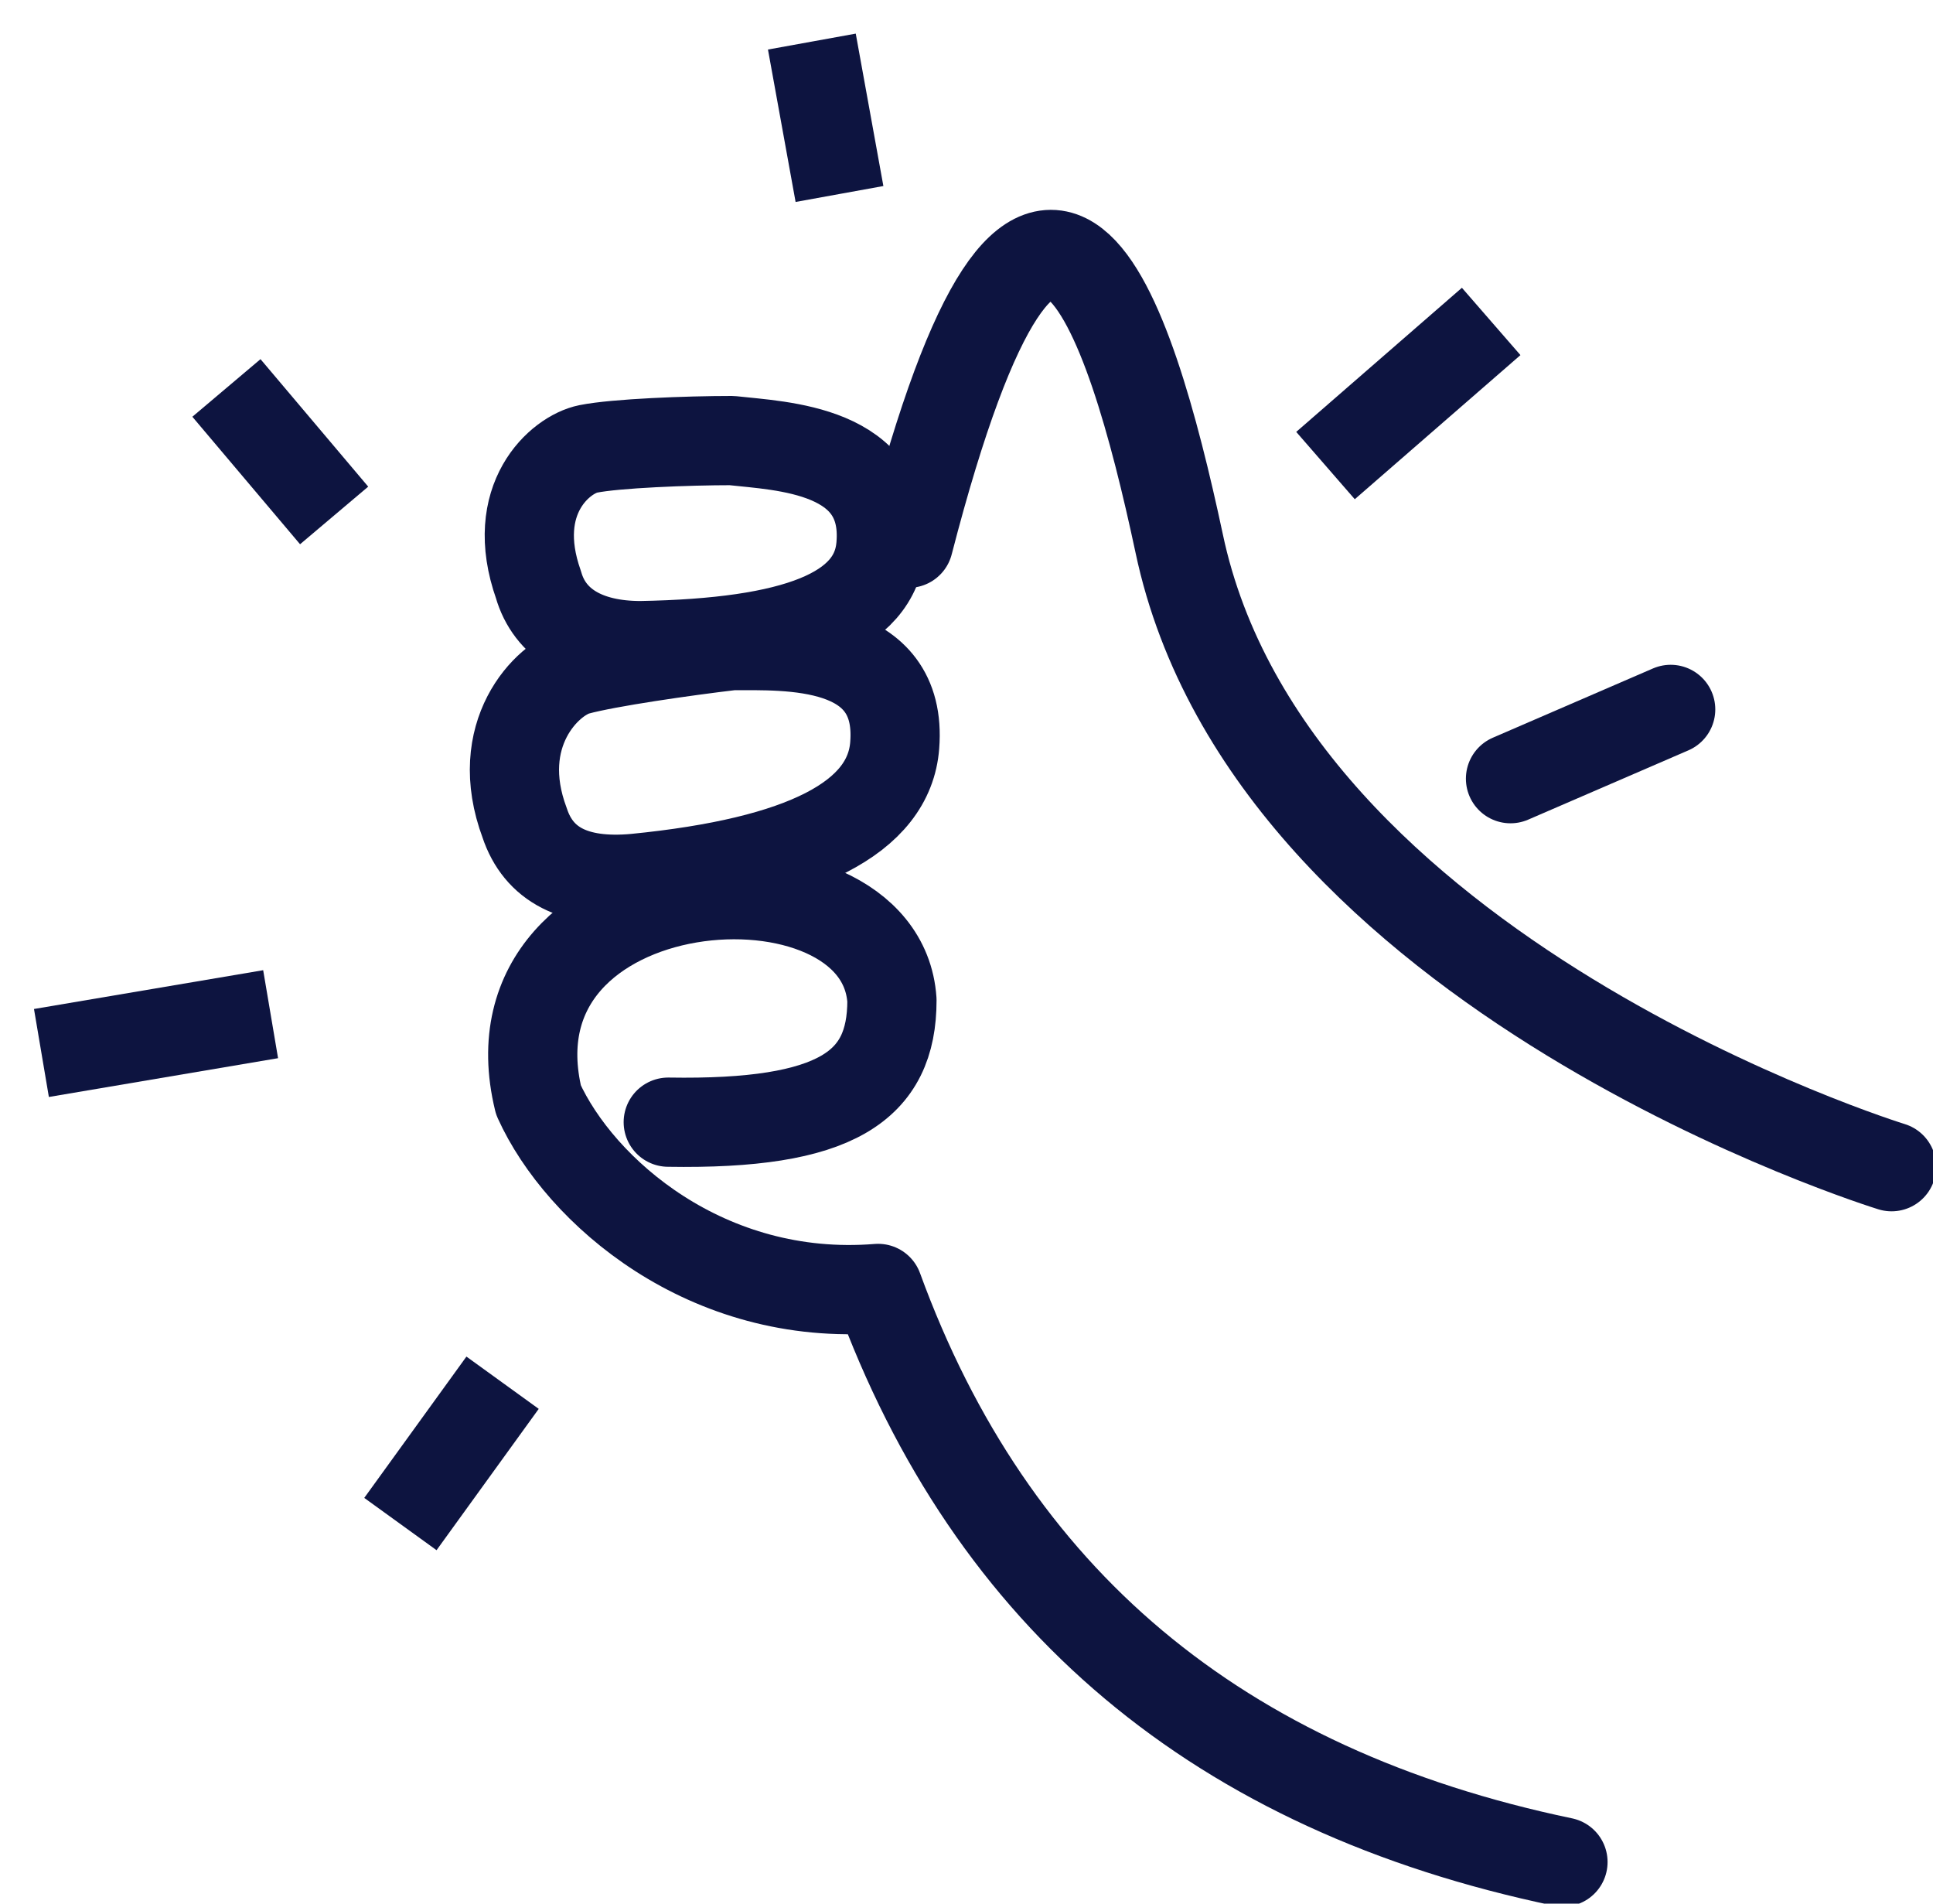
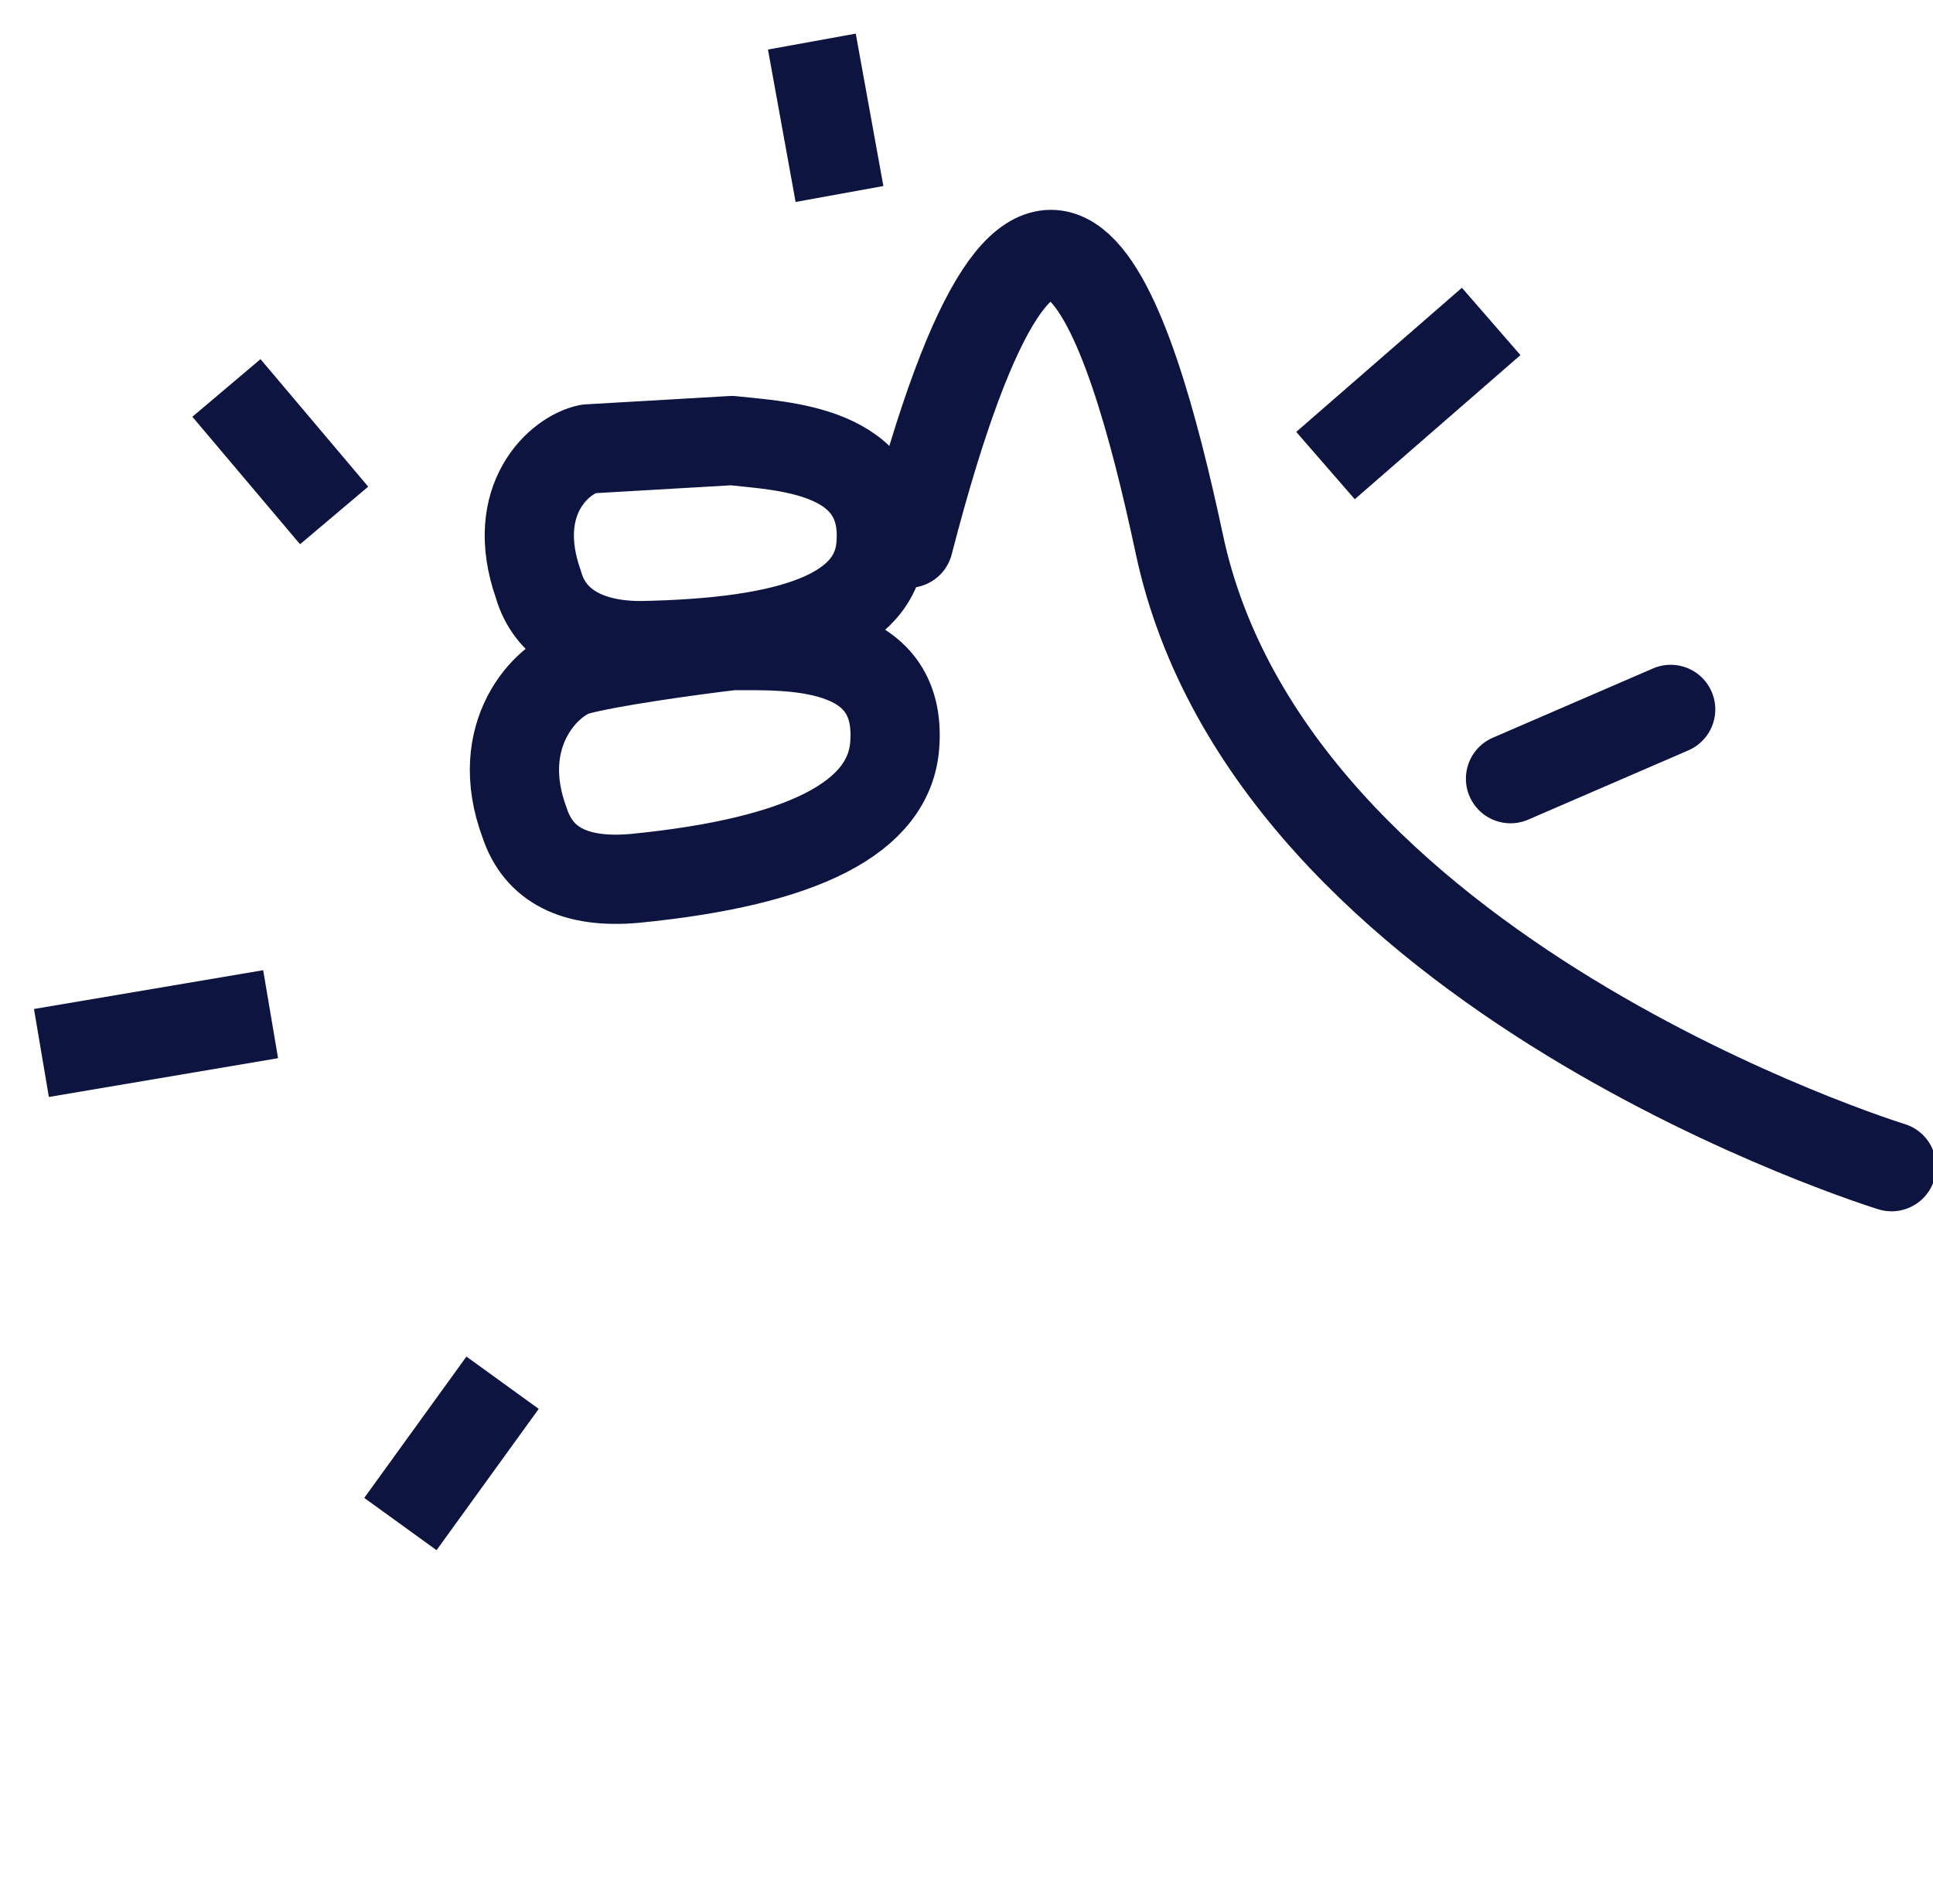
<svg xmlns="http://www.w3.org/2000/svg" fill="none" viewBox="0 0 65 64" height="64" width="65">
  <g clip-path="url(#clip0_1352_12410)">
-     <path stroke-linejoin="round" stroke-linecap="round" stroke-width="3" stroke="#0D1440" d="M52.557 62.601C40.95 60.179 33.336 53.751 29.528 43.317C23.771 43.783 19.5 40.056 18.107 36.982C16.157 28.971 29.621 28.039 29.993 33.629C29.993 36.517 28.136 37.821 22.471 37.727" />
    <path stroke-linejoin="round" stroke-linecap="round" stroke-width="3" stroke="#0D1440" d="M19.407 22.543C18.386 22.823 16.529 24.686 17.643 27.667C18.107 29.064 19.314 29.716 21.357 29.53C27.021 28.971 29.9 27.481 30.086 25.058C30.364 21.518 26.464 21.705 24.607 21.705C23.029 21.891 20.429 22.264 19.407 22.543Z" />
-     <path stroke-linejoin="round" stroke-linecap="round" stroke-width="3" stroke="#0D1440" d="M19.779 15.092C18.85 15.278 17.086 16.769 18.107 19.657C18.479 20.961 19.686 21.706 21.543 21.706C26.743 21.613 29.436 20.588 29.622 18.352C29.9 15.092 26.279 14.999 24.607 14.812C23.122 14.812 20.707 14.906 19.779 15.092Z" />
+     <path stroke-linejoin="round" stroke-linecap="round" stroke-width="3" stroke="#0D1440" d="M19.779 15.092C18.85 15.278 17.086 16.769 18.107 19.657C18.479 20.961 19.686 21.706 21.543 21.706C26.743 21.613 29.436 20.588 29.622 18.352C29.9 15.092 26.279 14.999 24.607 14.812Z" />
    <path stroke-linecap="round" stroke-width="3" stroke="#0D1440" d="M50.793 26.179L56.179 23.85M28.229 6.522L27.3 1.398L28.229 6.522ZM44.572 15.652L50.143 10.807L44.572 15.652ZM11.236 17.329L7.614 13.043L11.236 17.329ZM9.1 34.097L1.393 35.401L9.1 34.097ZM16.9 46.487L13.464 51.238L16.9 46.487Z" />
    <path stroke-linejoin="round" stroke-linecap="round" stroke-width="3" stroke="#0D1440" d="M63.607 39.224C63.607 39.224 42.714 32.796 39.65 18.263C37.978 10.438 35.007 1.029 30.55 18.263" />
  </g>
  <defs>
    <clipPath id="clip0_1352_12410">
      <rect fill="white" height="64" width="65" />
    </clipPath>
  </defs>
</svg>